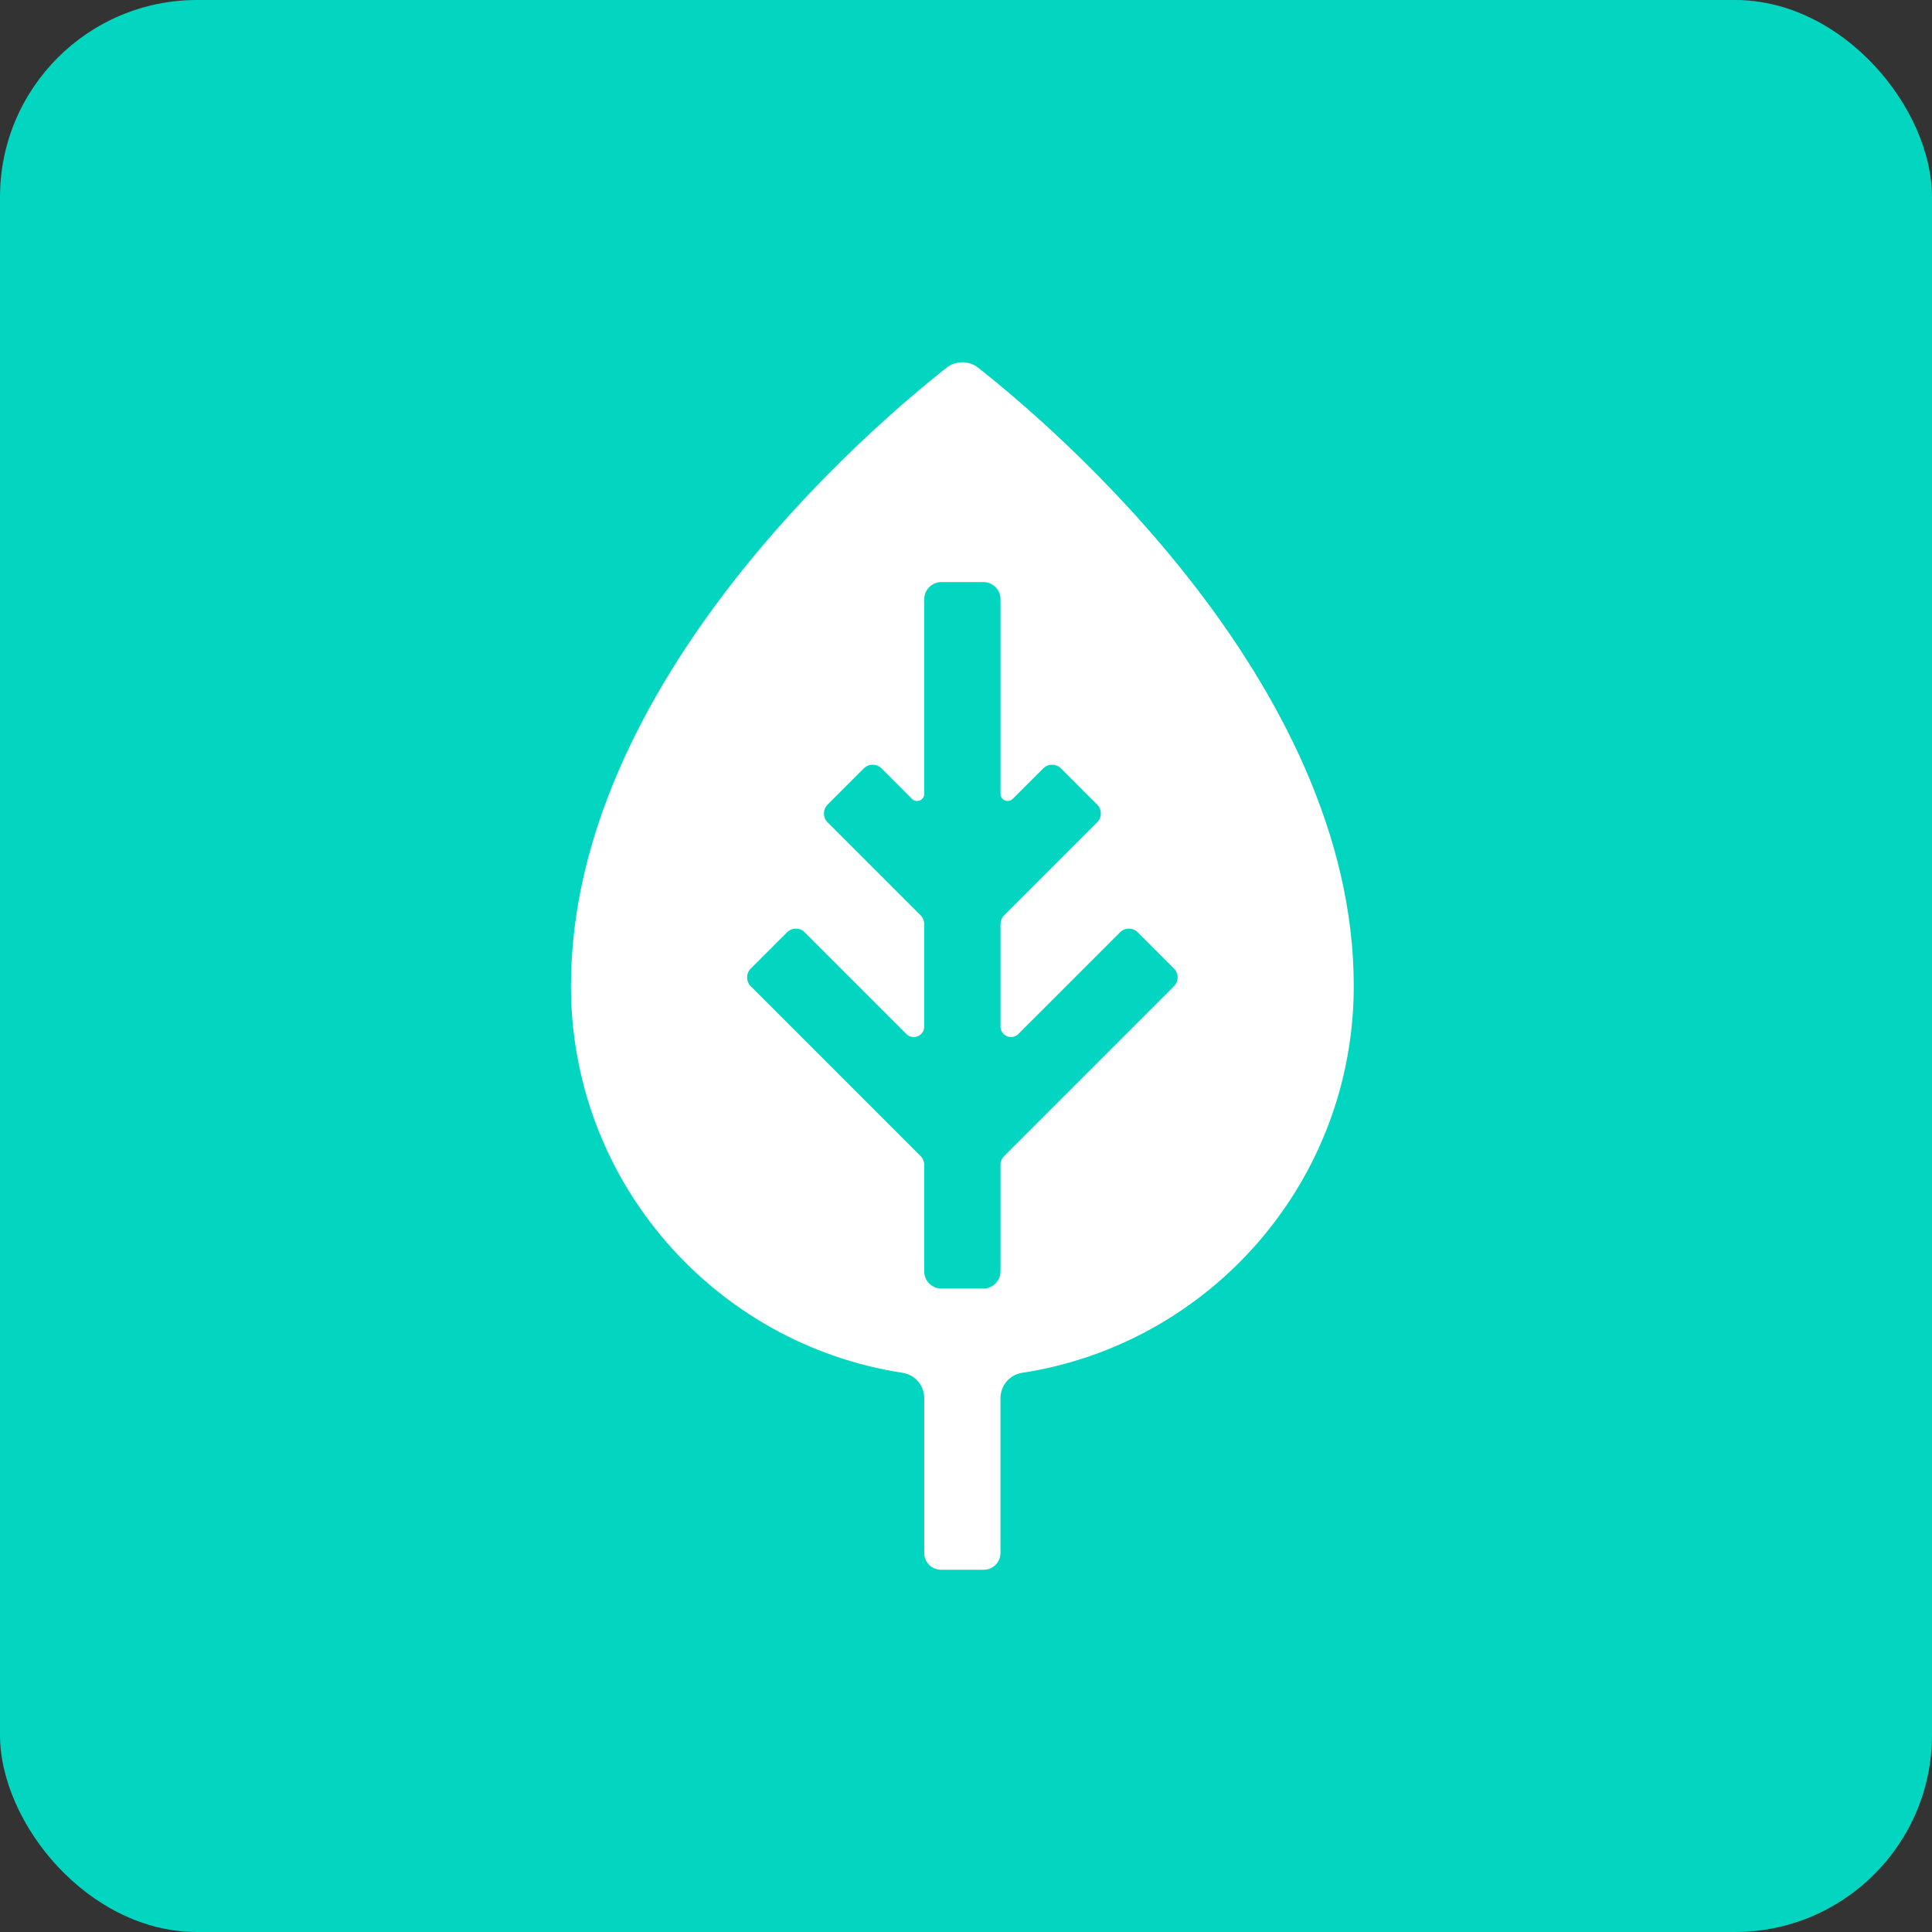
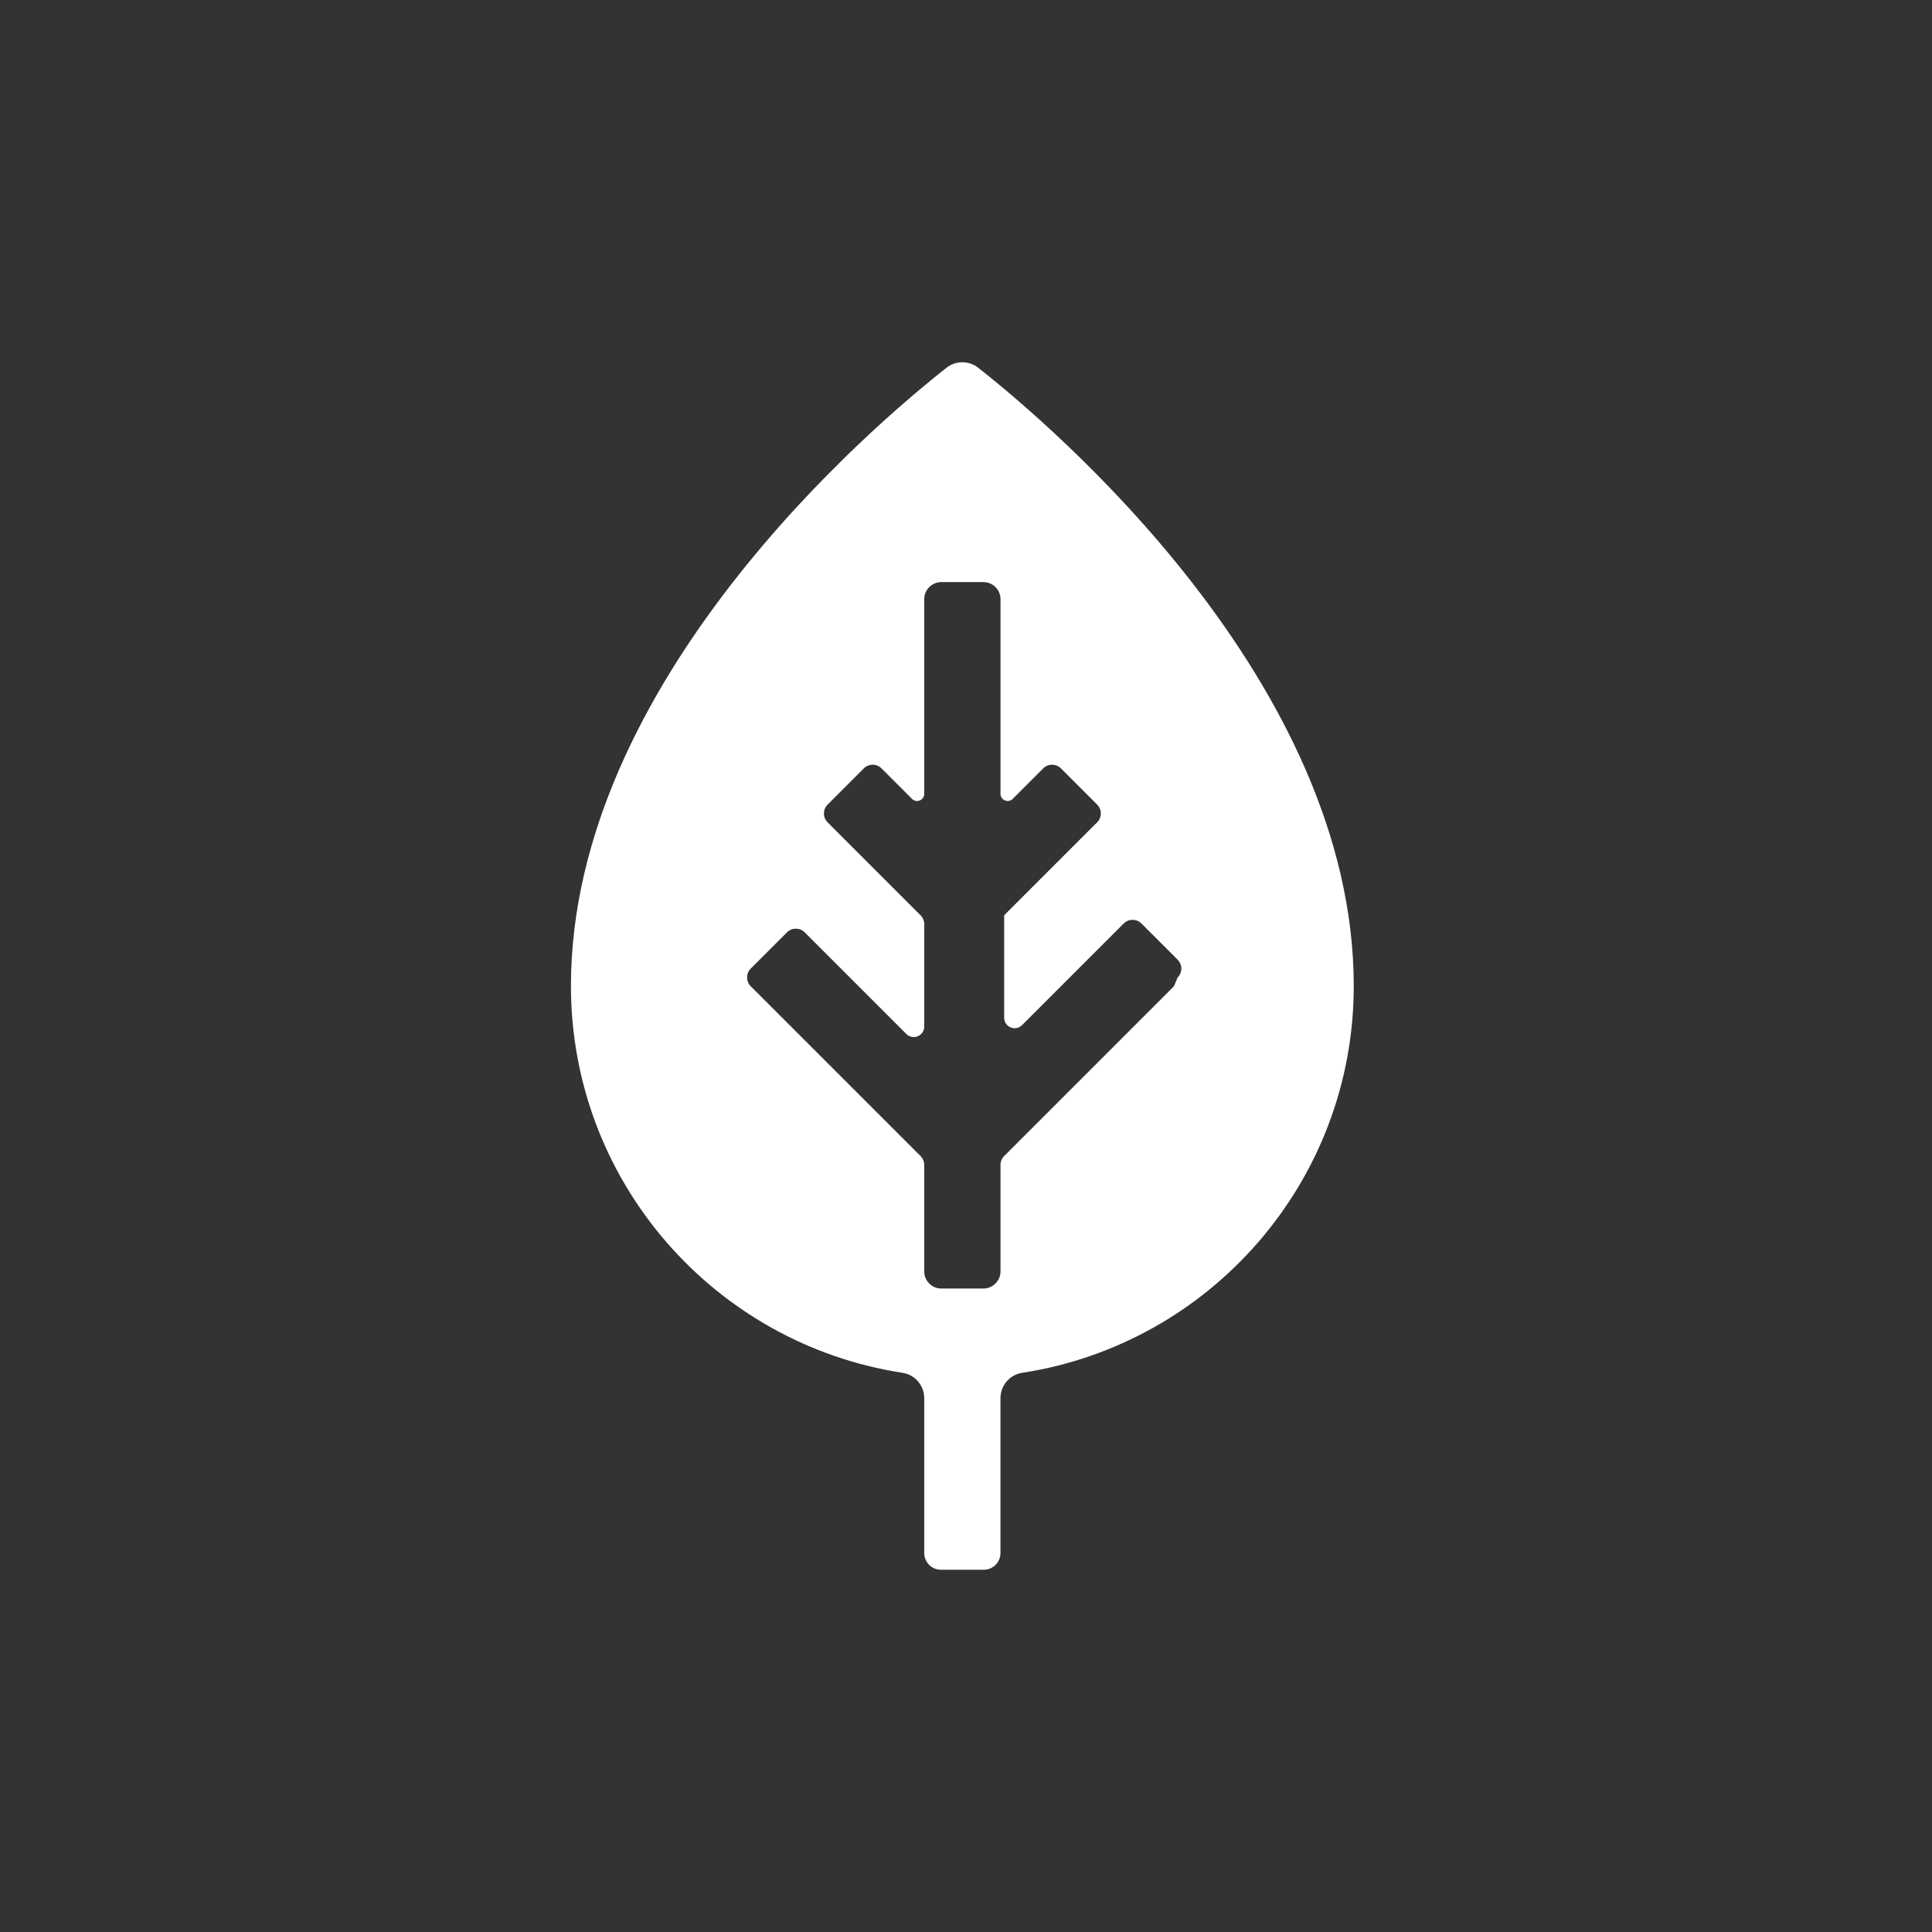
<svg xmlns="http://www.w3.org/2000/svg" id="Layer_1" viewBox="0 0 500 500">
  <rect x="0" y="0" width="500" height="500" fill="#333333" stroke="none" />
-   <rect width="500" height="500" rx="51" ry="51" fill="#02d6c0" />
-   <path d="M253.15,95.17c-2.41-1.89-5.78-1.89-8.19,0-18.95,14.9-97.2,81.22-97.2,160,0,50.68,37.22,92.65,85.81,100.11,3.24.5,5.62,3.29,5.62,6.57v40.07c0,2.39,1.94,4.33,4.33,4.33h11.07c2.39,0,4.33-1.94,4.33-4.33v-40.07c0-3.28,2.38-6.07,5.62-6.57,48.59-7.46,85.81-49.43,85.81-100.11,0-78.78-78.25-145.09-97.2-160ZM303.82,255.24l-43.94,43.94c-.61.61-.95,1.43-.95,2.29v27.55c0,2.45-1.99,4.45-4.45,4.45h-10.86c-2.45,0-4.43-1.98-4.43-4.43v-27.56c0-.86-.34-1.68-.95-2.29l-43.94-43.94c-1.27-1.27-1.27-3.32,0-4.59l9.37-9.37c1.27-1.27,3.32-1.27,4.59,0l26.3,26.3c1.71,1.71,4.63.5,4.63-1.92v-26.5c0-.86-.34-1.68-.95-2.29l-24.06-24.06c-1.27-1.27-1.27-3.32,0-4.59l9.37-9.37c1.27-1.27,3.32-1.27,4.59,0l7.89,7.89c1.17,1.17,3.16.34,3.16-1.31v-50.36c0-2.45,1.99-4.44,4.44-4.44h10.86c2.45,0,4.44,1.99,4.44,4.44v50.36c0,1.65,1.99,2.47,3.16,1.31l7.89-7.89c1.27-1.27,3.32-1.27,4.59,0l9.37,9.37c1.27,1.27,1.27,3.32,0,4.59l-24.06,24.06c-.61.61-.95,1.43-.95,2.29v26.5c0,2.42,2.92,3.63,4.63,1.92l26.3-26.3c1.27-1.27,3.32-1.27,4.59,0l9.37,9.37c1.27,1.27,1.27,3.32,0,4.59Z" fill="#fff" />
+   <path d="M253.15,95.17c-2.41-1.89-5.78-1.89-8.19,0-18.95,14.9-97.2,81.22-97.2,160,0,50.68,37.22,92.65,85.81,100.11,3.24.5,5.62,3.29,5.62,6.57v40.07c0,2.39,1.94,4.33,4.33,4.33h11.07c2.39,0,4.33-1.94,4.33-4.33v-40.07c0-3.28,2.38-6.07,5.62-6.57,48.59-7.46,85.81-49.43,85.81-100.11,0-78.78-78.25-145.09-97.2-160ZM303.82,255.24l-43.94,43.94c-.61.61-.95,1.43-.95,2.29v27.55c0,2.45-1.99,4.45-4.45,4.45h-10.86c-2.45,0-4.43-1.98-4.43-4.43v-27.56c0-.86-.34-1.68-.95-2.29l-43.94-43.94c-1.27-1.27-1.27-3.32,0-4.59l9.37-9.37c1.27-1.27,3.32-1.27,4.59,0l26.3,26.3c1.71,1.71,4.63.5,4.63-1.92v-26.5c0-.86-.34-1.68-.95-2.29l-24.06-24.06c-1.27-1.27-1.27-3.32,0-4.59l9.37-9.37c1.27-1.27,3.32-1.27,4.59,0l7.89,7.89c1.17,1.17,3.16.34,3.16-1.31v-50.36c0-2.45,1.99-4.44,4.44-4.44h10.86c2.45,0,4.44,1.99,4.44,4.44v50.36c0,1.65,1.99,2.47,3.16,1.31l7.89-7.89c1.27-1.27,3.32-1.27,4.59,0l9.37,9.37c1.27,1.27,1.27,3.32,0,4.59l-24.06,24.06v26.5c0,2.42,2.92,3.63,4.63,1.92l26.3-26.3c1.27-1.27,3.32-1.27,4.59,0l9.37,9.37c1.27,1.27,1.27,3.32,0,4.59Z" fill="#fff" />
</svg>